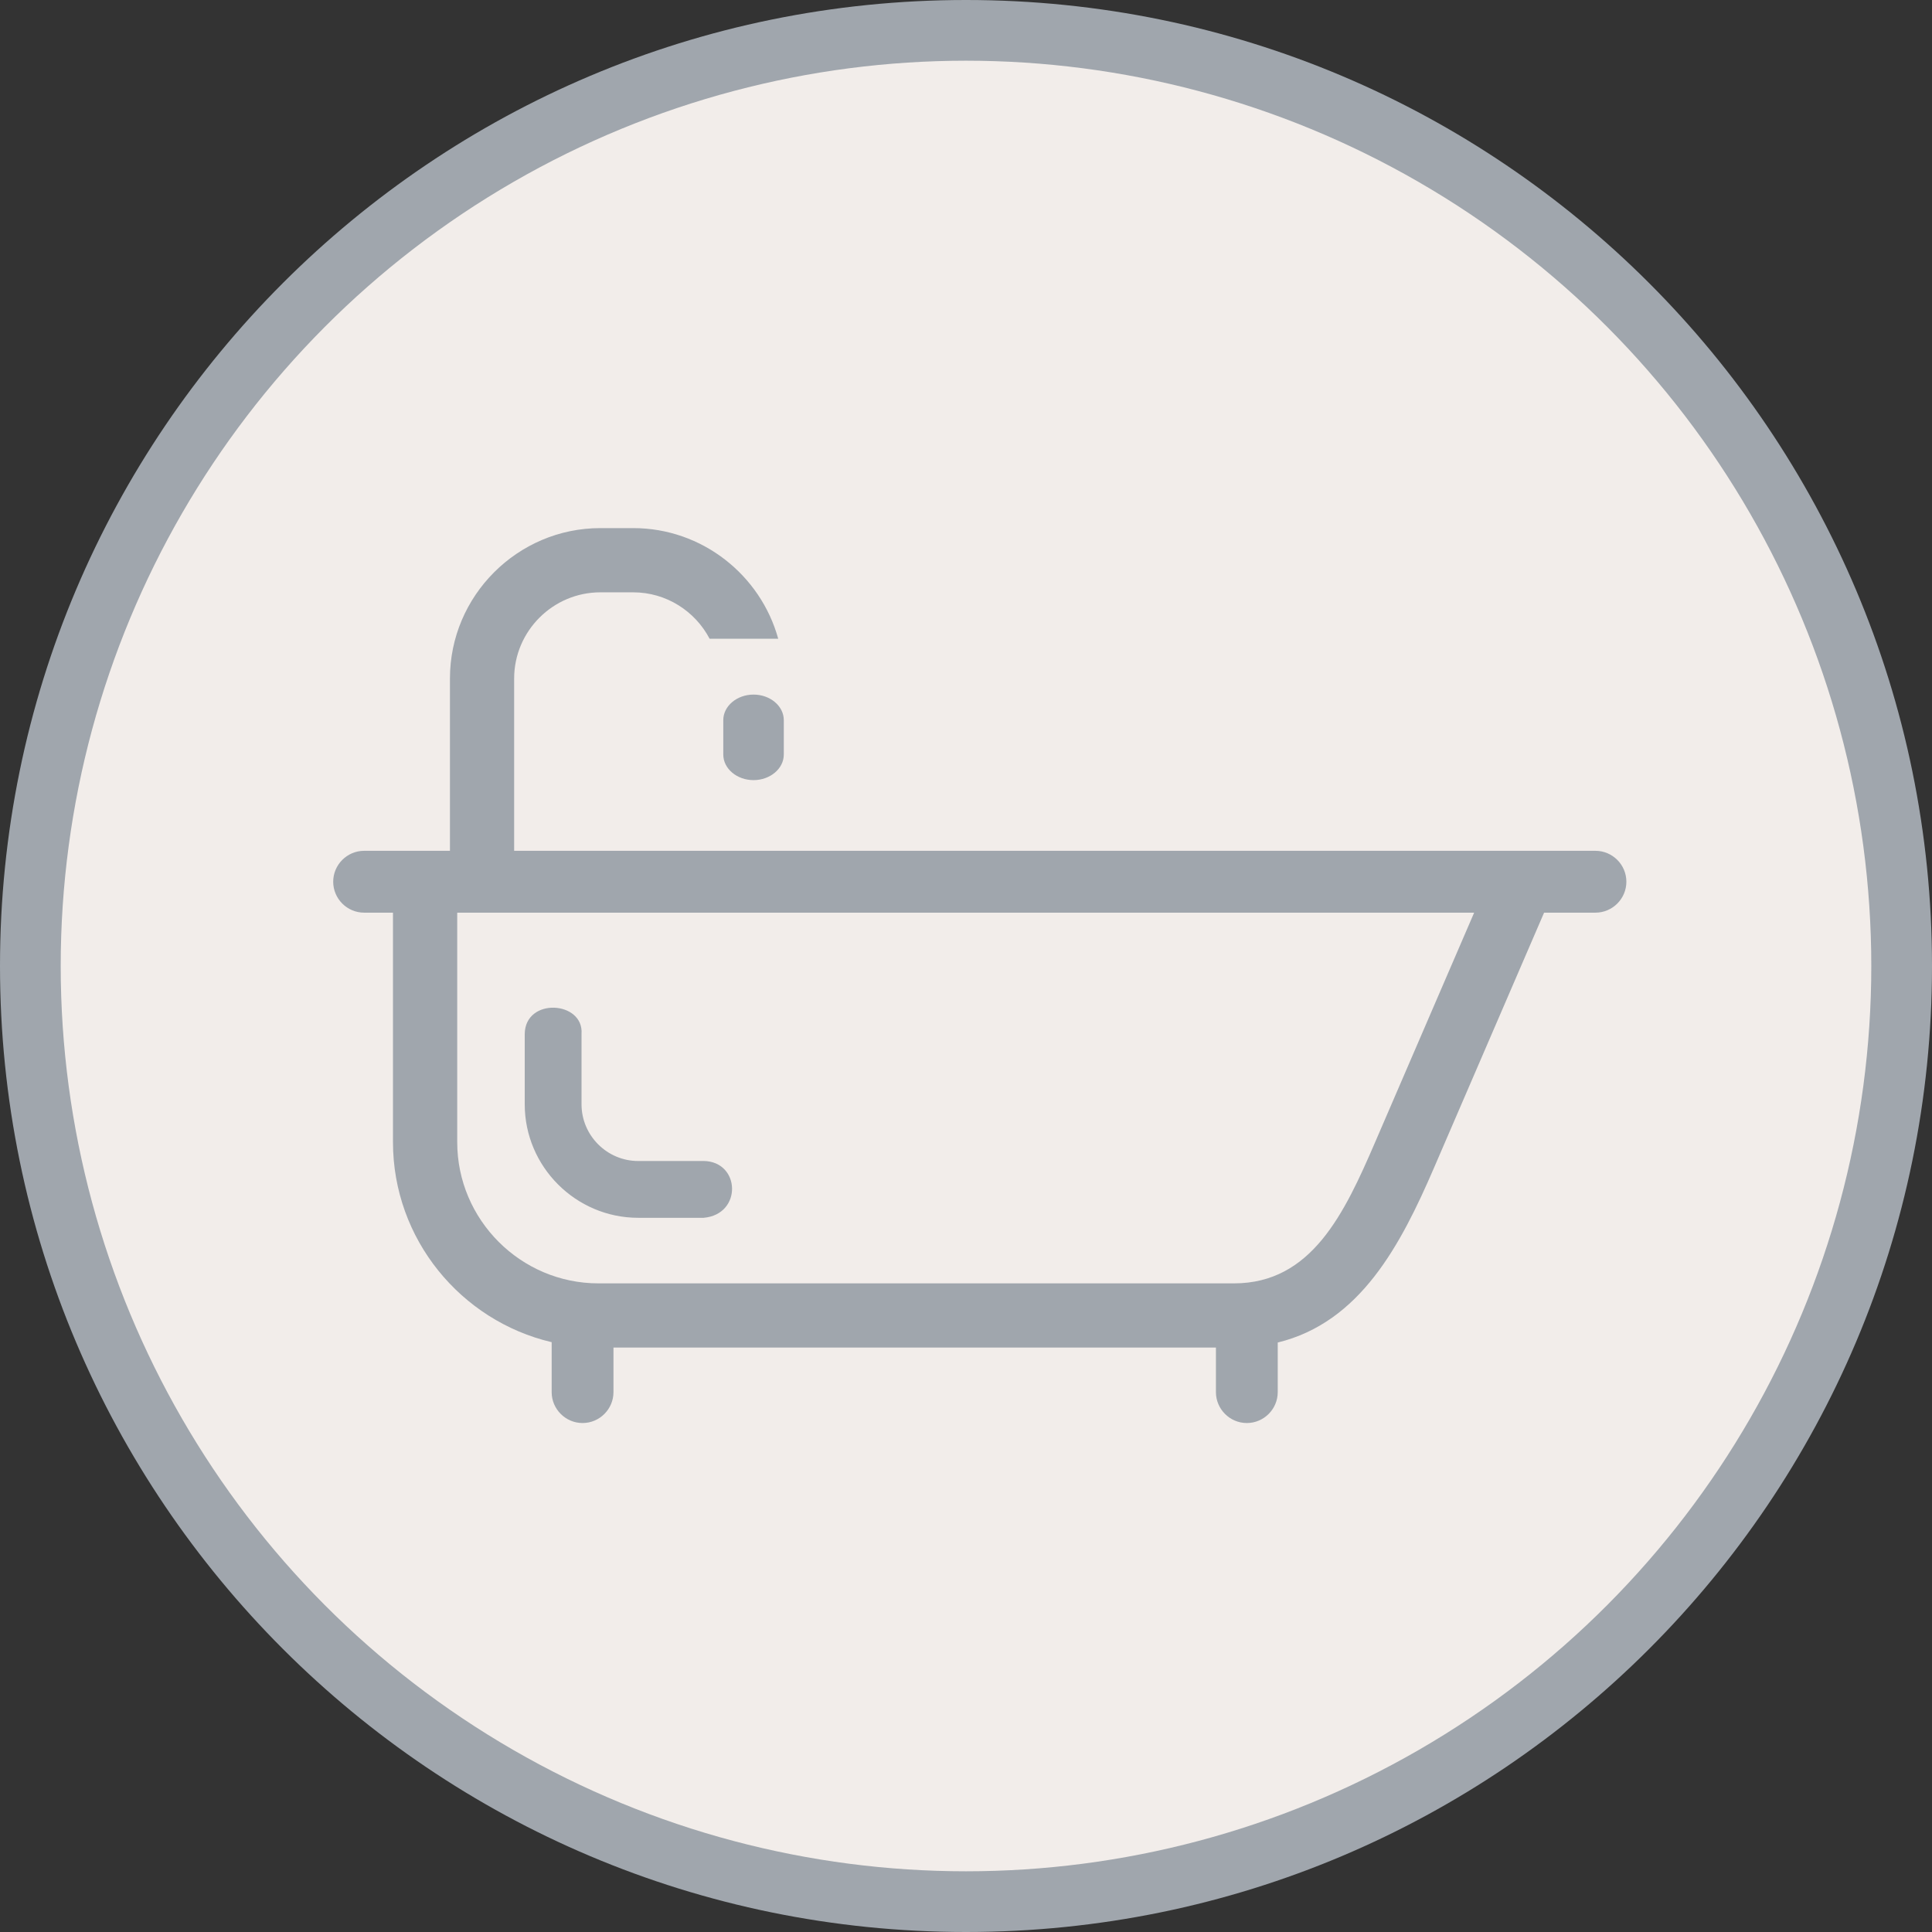
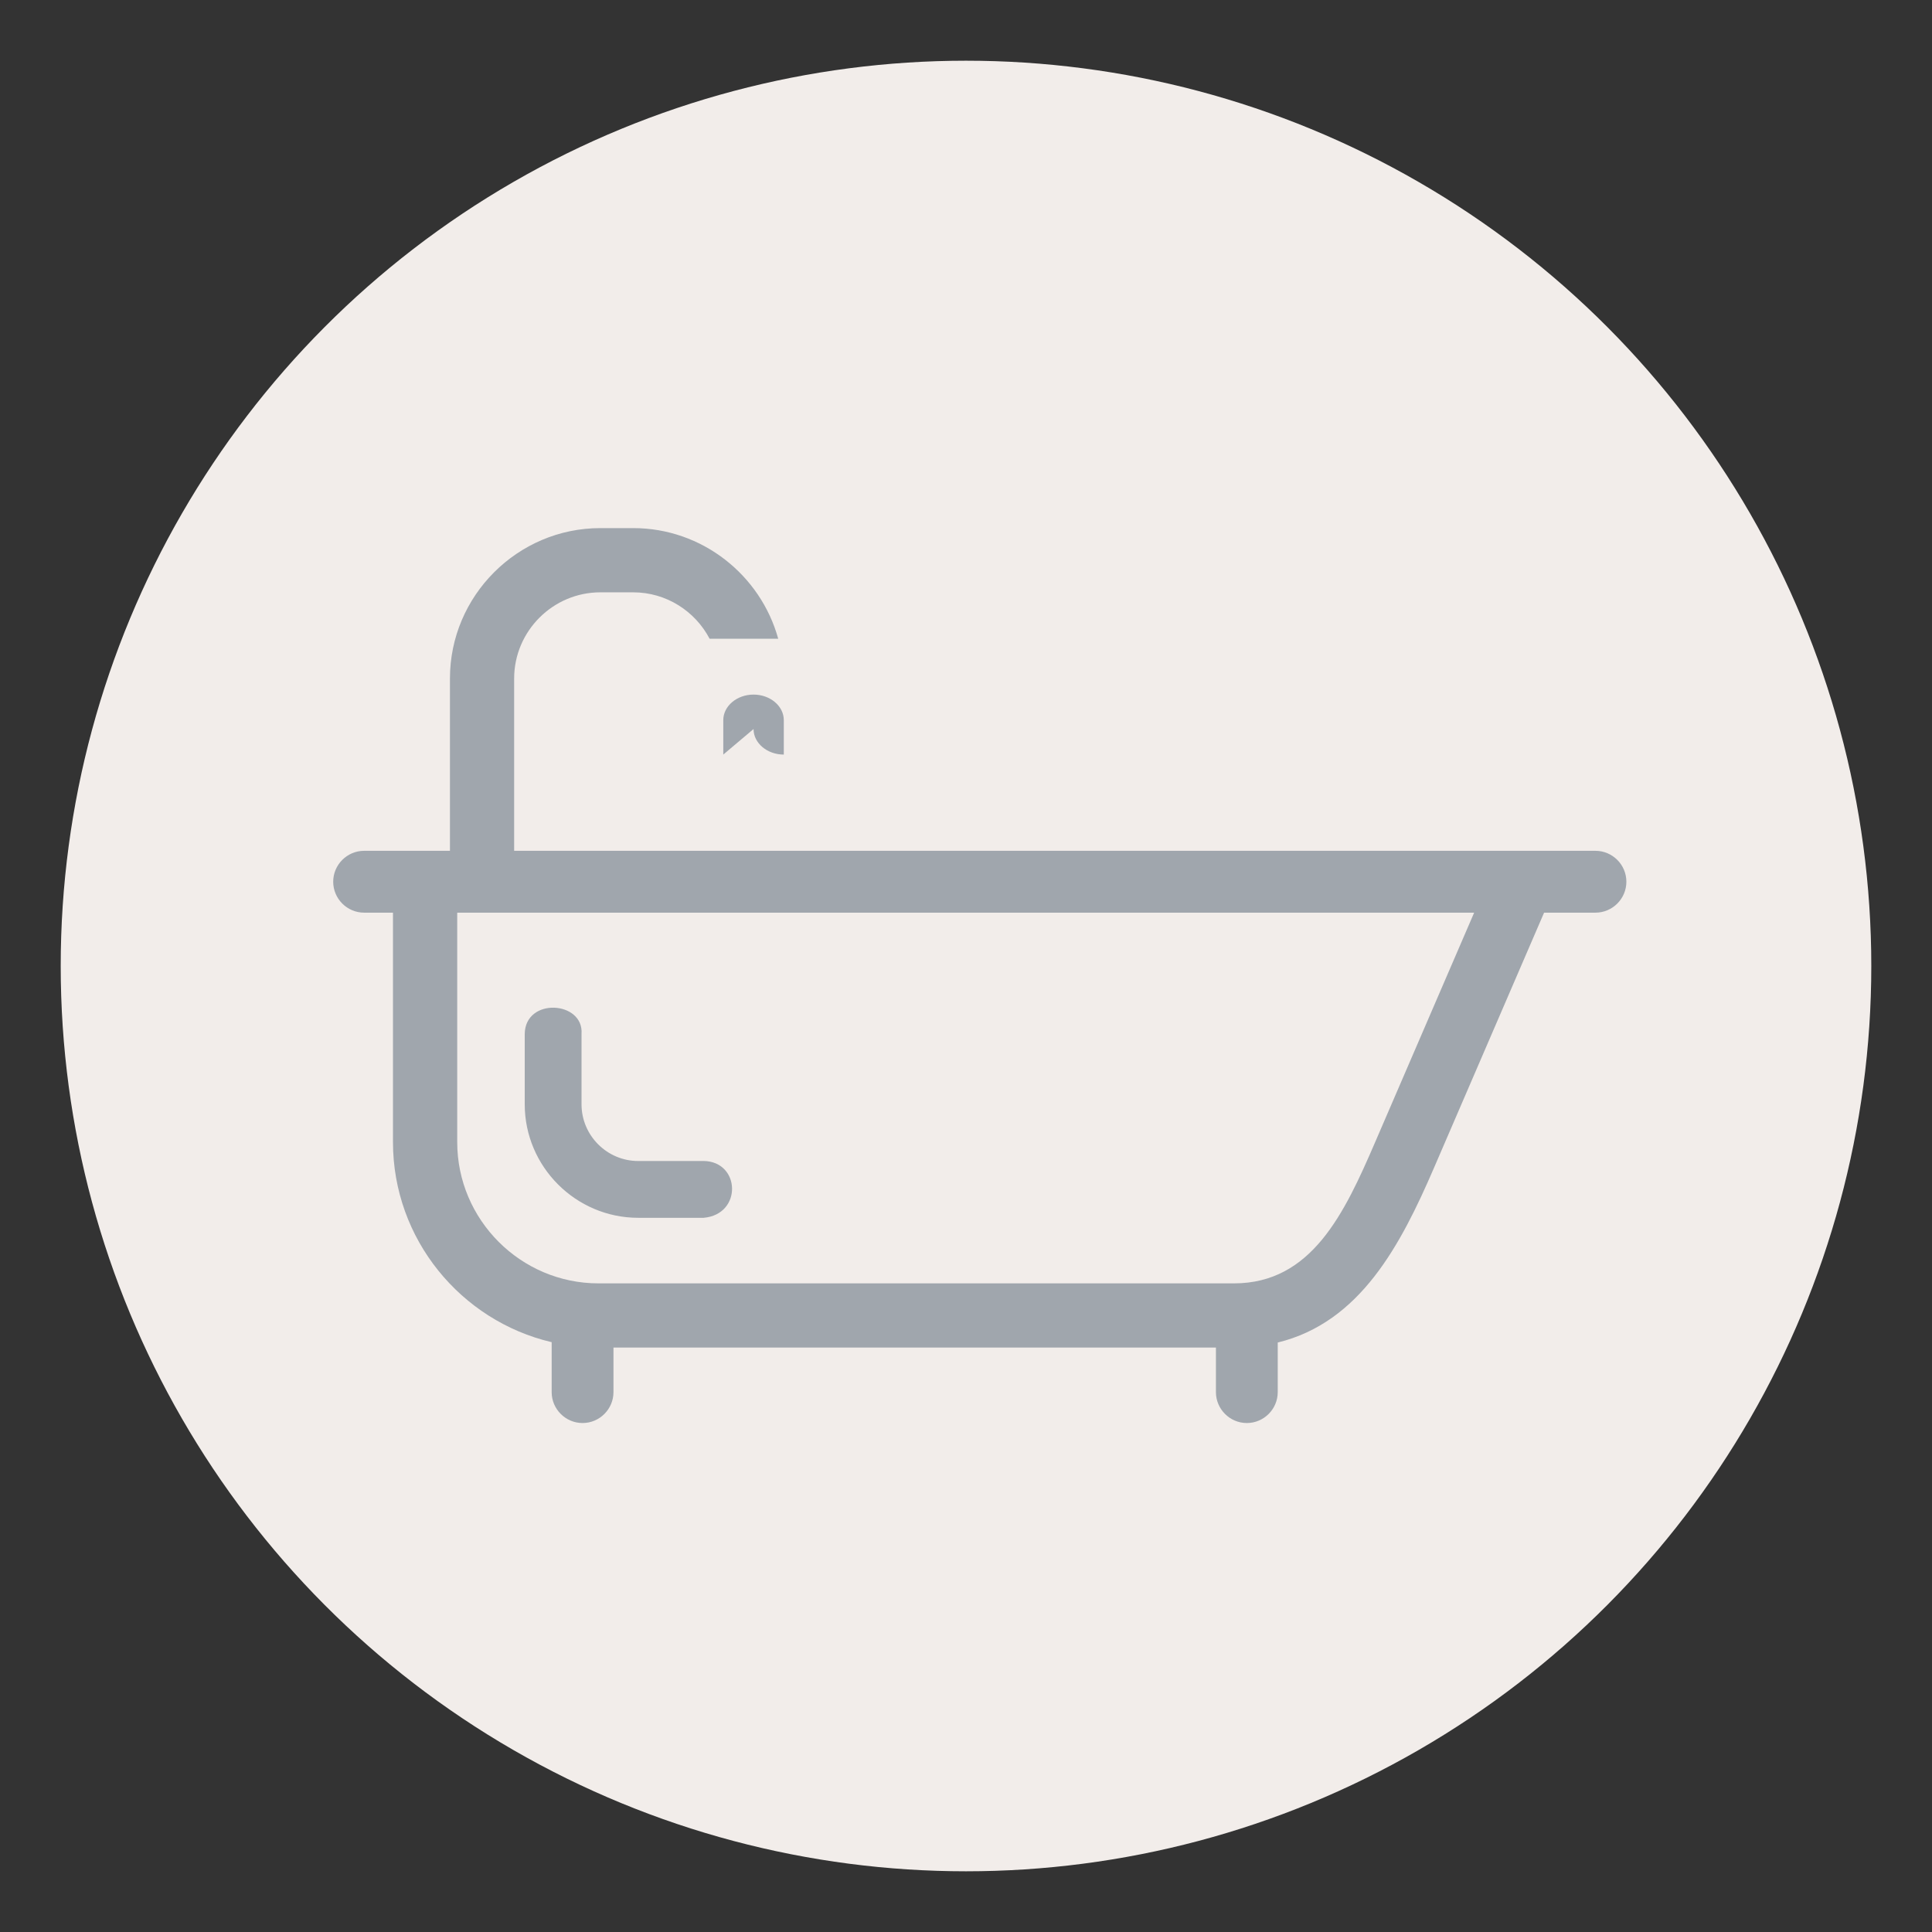
<svg xmlns="http://www.w3.org/2000/svg" xml:space="preserve" width="429px" height="429px" style="shape-rendering:geometricPrecision; text-rendering:geometricPrecision; image-rendering:optimizeQuality; fill-rule:evenodd; clip-rule:evenodd" viewBox="0 0 89.462 89.462">
  <rect x="0" y="0" width="89.462" height="89.462" fill="#333333" stroke="none" />
  <defs>
    <style type="text/css">
   
    .fil0 {fill:#a0a6ad}
    .fil1 {fill:#f2edea}
    .fil2 {fill:#a0a6ad}
   
  </style>
  </defs>
  <g id="Layer_x0020_1">
    <g id="_99230432">
-       <path id="_100387192" class="fil0" d="M44.731 0c24.7,0 44.731,20.032 44.731,44.731 0,24.7 -20.032,44.731 -44.731,44.731 -24.7,0 -44.731,-20.032 -44.731,-44.731 0,-24.7 20.032,-44.731 44.731,-44.731z" />
      <circle id="_99372800" class="fil1" cx="44.731" cy="44.731" r="41.92" />
-       <path id="_100721592" class="fil0" d="M71.499 42.262l-5.092 11.803c-1.548,3.588 -3.422,7.168 -7.241,8.101l0 2.297c0,0.787 -0.644,1.431 -1.431,1.431l0 0c-0.787,0 -1.431,-0.644 -1.431,-1.431l0 -2.063 -27.897 0 0 2.063c0,0.787 -0.644,1.431 -1.431,1.431l0 0c-0.787,0 -1.431,-0.644 -1.431,-1.431l0 -2.313c-4.201,-0.985 -7.348,-4.769 -7.348,-9.263l0 -10.626 -1.336 0c-0.787,0 -1.432,-0.644 -1.432,-1.432l0 0c0,-0.788 0.644,-1.432 1.432,-1.432l3.974 0 0 -7.98c0,-3.83 3.133,-6.963 6.963,-6.963l1.524 0c3.193,0 5.901,2.178 6.713,5.122l-3.177 0c-0.668,-1.274 -2.005,-2.148 -3.536,-2.148l-1.524 0c-2.194,0 -3.99,1.796 -3.99,3.99l0 7.979 50.07 0c0.788,0 1.432,0.644 1.432,1.432l0 0c0,0.788 -0.645,1.432 -1.432,1.432l-2.381 0zm-38.918 11.499l-3.028 0c-1.444,0 -2.625,-1.181 -2.625,-2.625l0 -3.258c0.114,-1.531 -2.609,-1.711 -2.63,0l0 3.258c0,2.89 2.365,5.255 5.255,5.255l3.028 0c1.801,-0.156 1.711,-2.609 0,-2.631zm0.911 -18.82l0 -1.595c0,-0.651 0.63,-1.183 1.401,-1.183l0 0c0.771,0 1.401,0.532 1.401,1.183l0 1.595c0,0.65 -0.631,1.183 -1.401,1.183l0 0c-0.771,0 -1.401,-0.532 -1.401,-1.183zm-12.32 7.321l0 10.626c0,3.597 2.943,6.539 6.539,6.539l29.427 0c3.596,0 5.115,-3.237 6.539,-6.539l4.584 -10.626 -47.089 0z" />
+       <path id="_100721592" class="fil0" d="M71.499 42.262l-5.092 11.803c-1.548,3.588 -3.422,7.168 -7.241,8.101l0 2.297c0,0.787 -0.644,1.431 -1.431,1.431l0 0c-0.787,0 -1.431,-0.644 -1.431,-1.431l0 -2.063 -27.897 0 0 2.063c0,0.787 -0.644,1.431 -1.431,1.431l0 0c-0.787,0 -1.431,-0.644 -1.431,-1.431l0 -2.313c-4.201,-0.985 -7.348,-4.769 -7.348,-9.263l0 -10.626 -1.336 0c-0.787,0 -1.432,-0.644 -1.432,-1.432l0 0c0,-0.788 0.644,-1.432 1.432,-1.432l3.974 0 0 -7.98c0,-3.83 3.133,-6.963 6.963,-6.963l1.524 0c3.193,0 5.901,2.178 6.713,5.122l-3.177 0c-0.668,-1.274 -2.005,-2.148 -3.536,-2.148l-1.524 0c-2.194,0 -3.99,1.796 -3.99,3.99l0 7.979 50.07 0c0.788,0 1.432,0.644 1.432,1.432l0 0c0,0.788 -0.645,1.432 -1.432,1.432l-2.381 0zm-38.918 11.499l-3.028 0c-1.444,0 -2.625,-1.181 -2.625,-2.625l0 -3.258c0.114,-1.531 -2.609,-1.711 -2.63,0l0 3.258c0,2.89 2.365,5.255 5.255,5.255l3.028 0c1.801,-0.156 1.711,-2.609 0,-2.631zm0.911 -18.82l0 -1.595c0,-0.651 0.63,-1.183 1.401,-1.183l0 0c0.771,0 1.401,0.532 1.401,1.183l0 1.595l0 0c-0.771,0 -1.401,-0.532 -1.401,-1.183zm-12.32 7.321l0 10.626c0,3.597 2.943,6.539 6.539,6.539l29.427 0c3.596,0 5.115,-3.237 6.539,-6.539l4.584 -10.626 -47.089 0z" />
    </g>
  </g>
</svg>